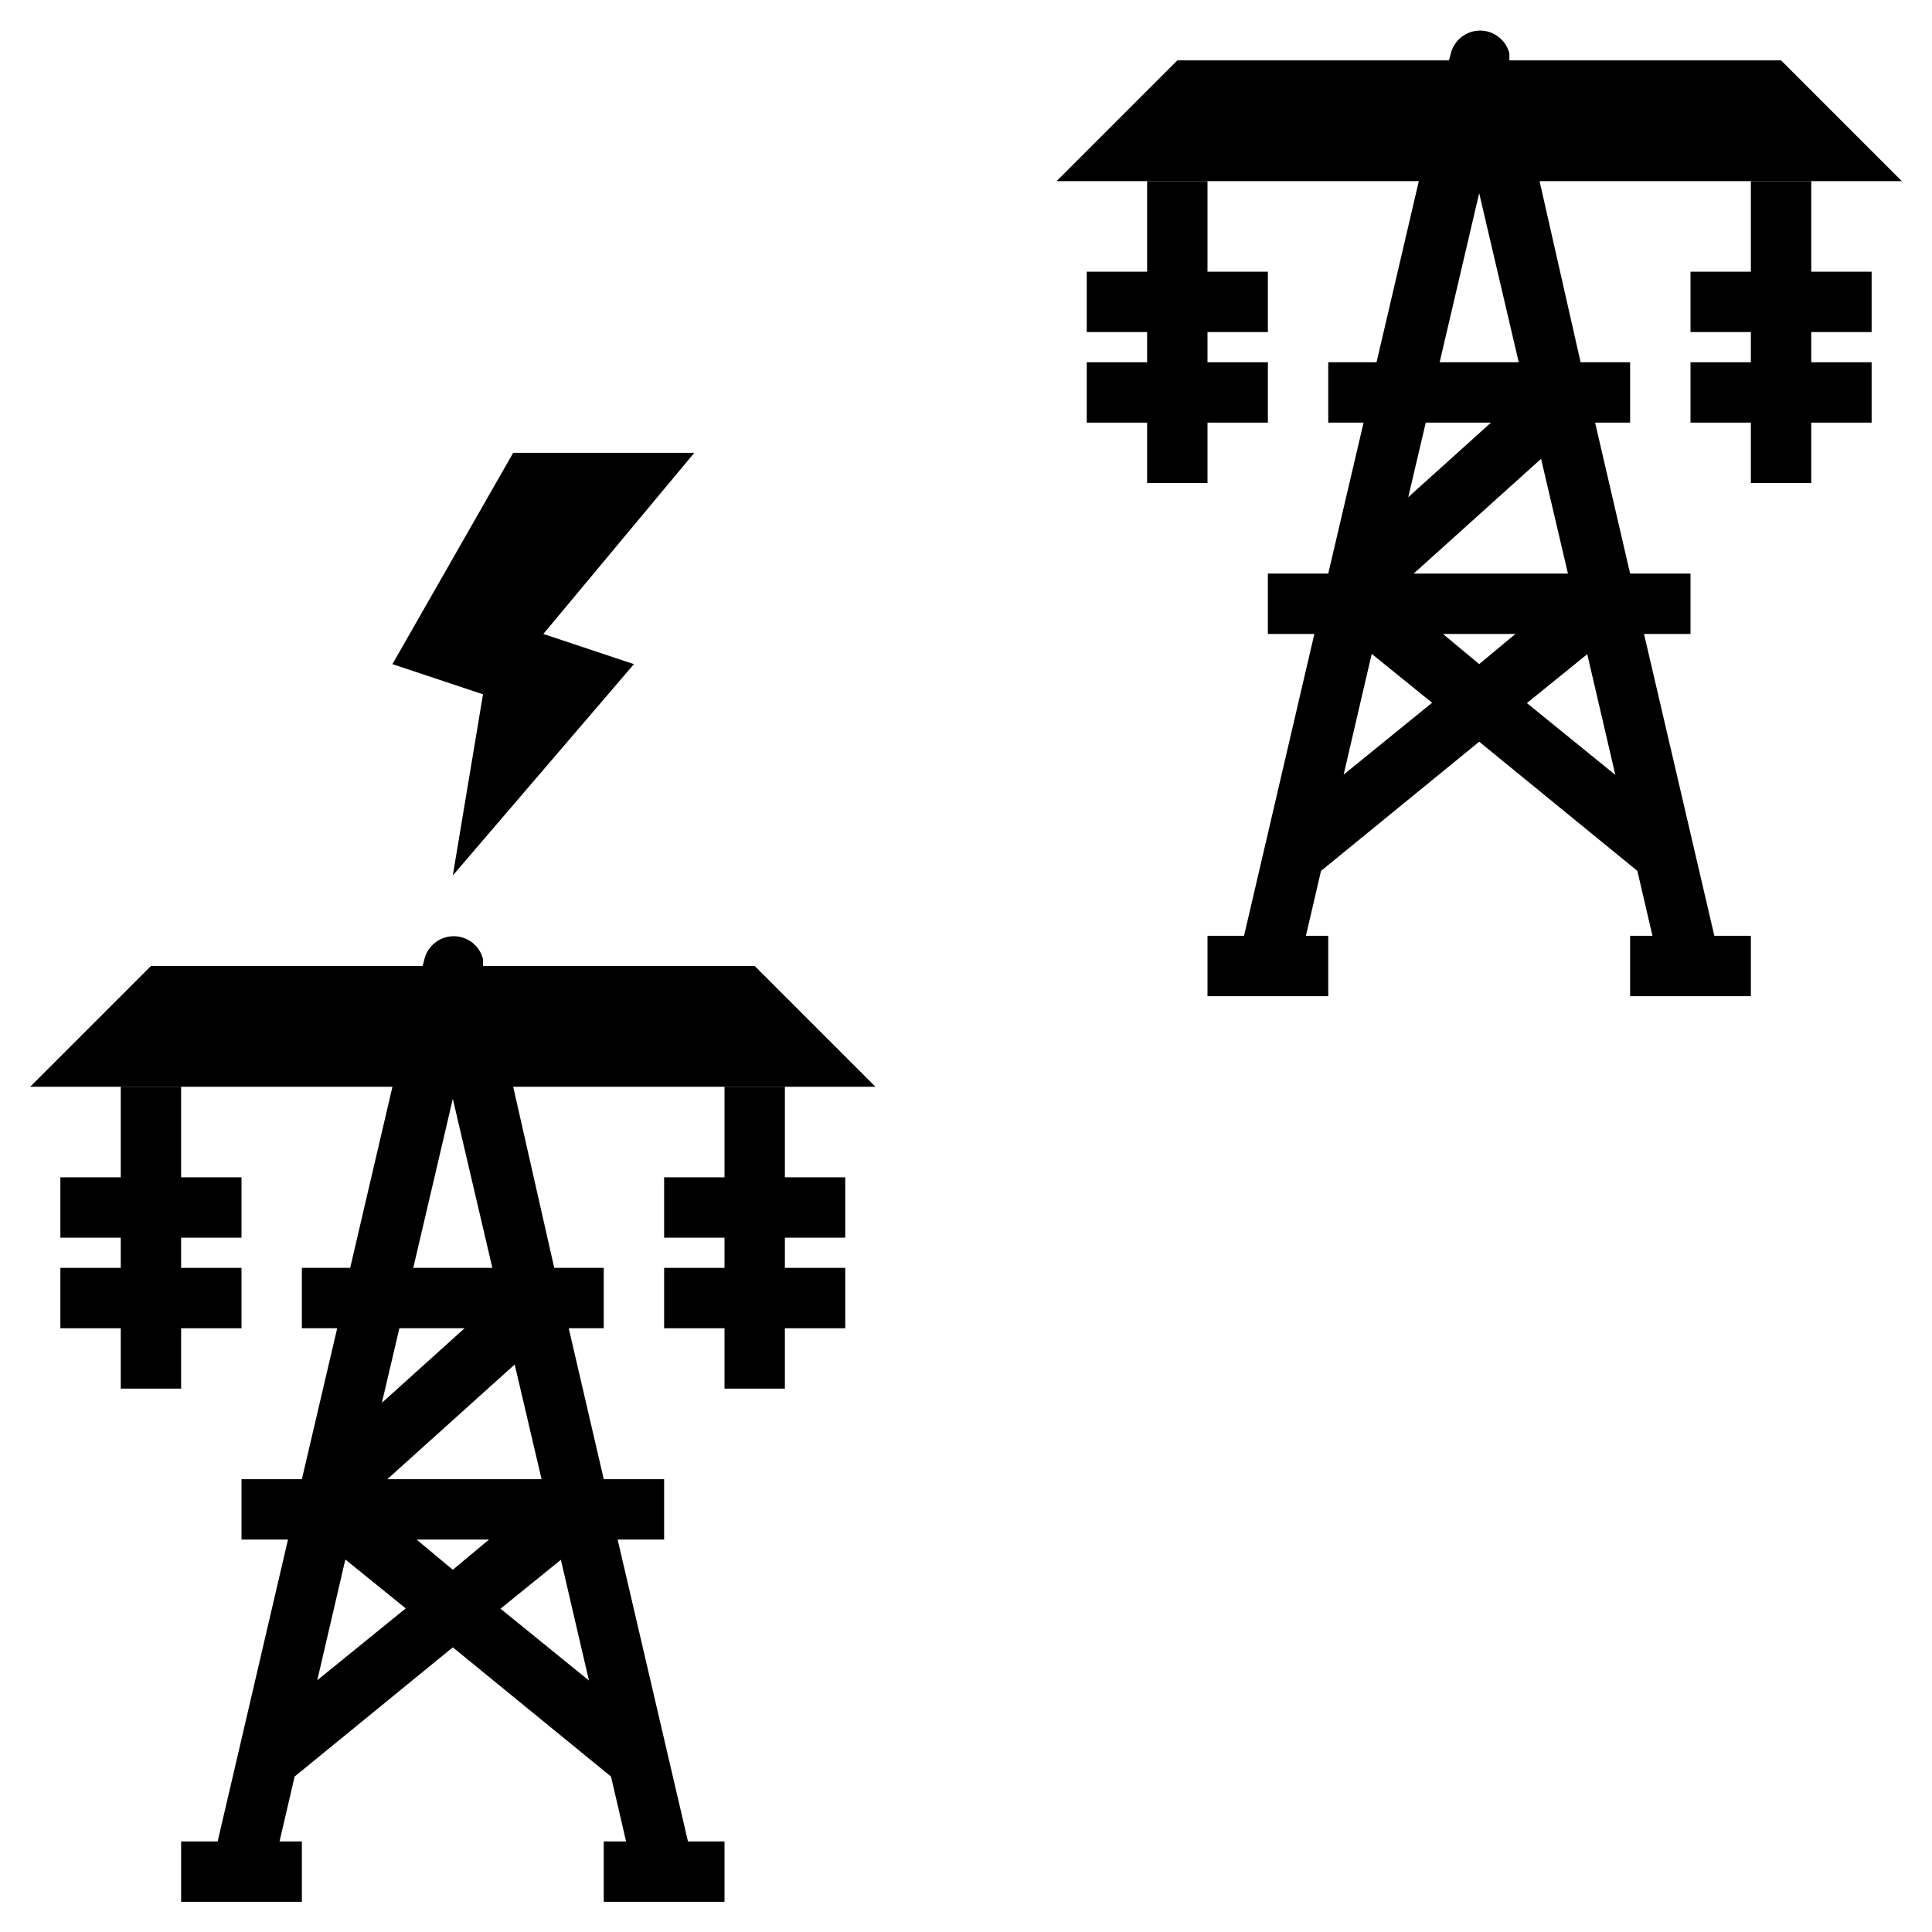
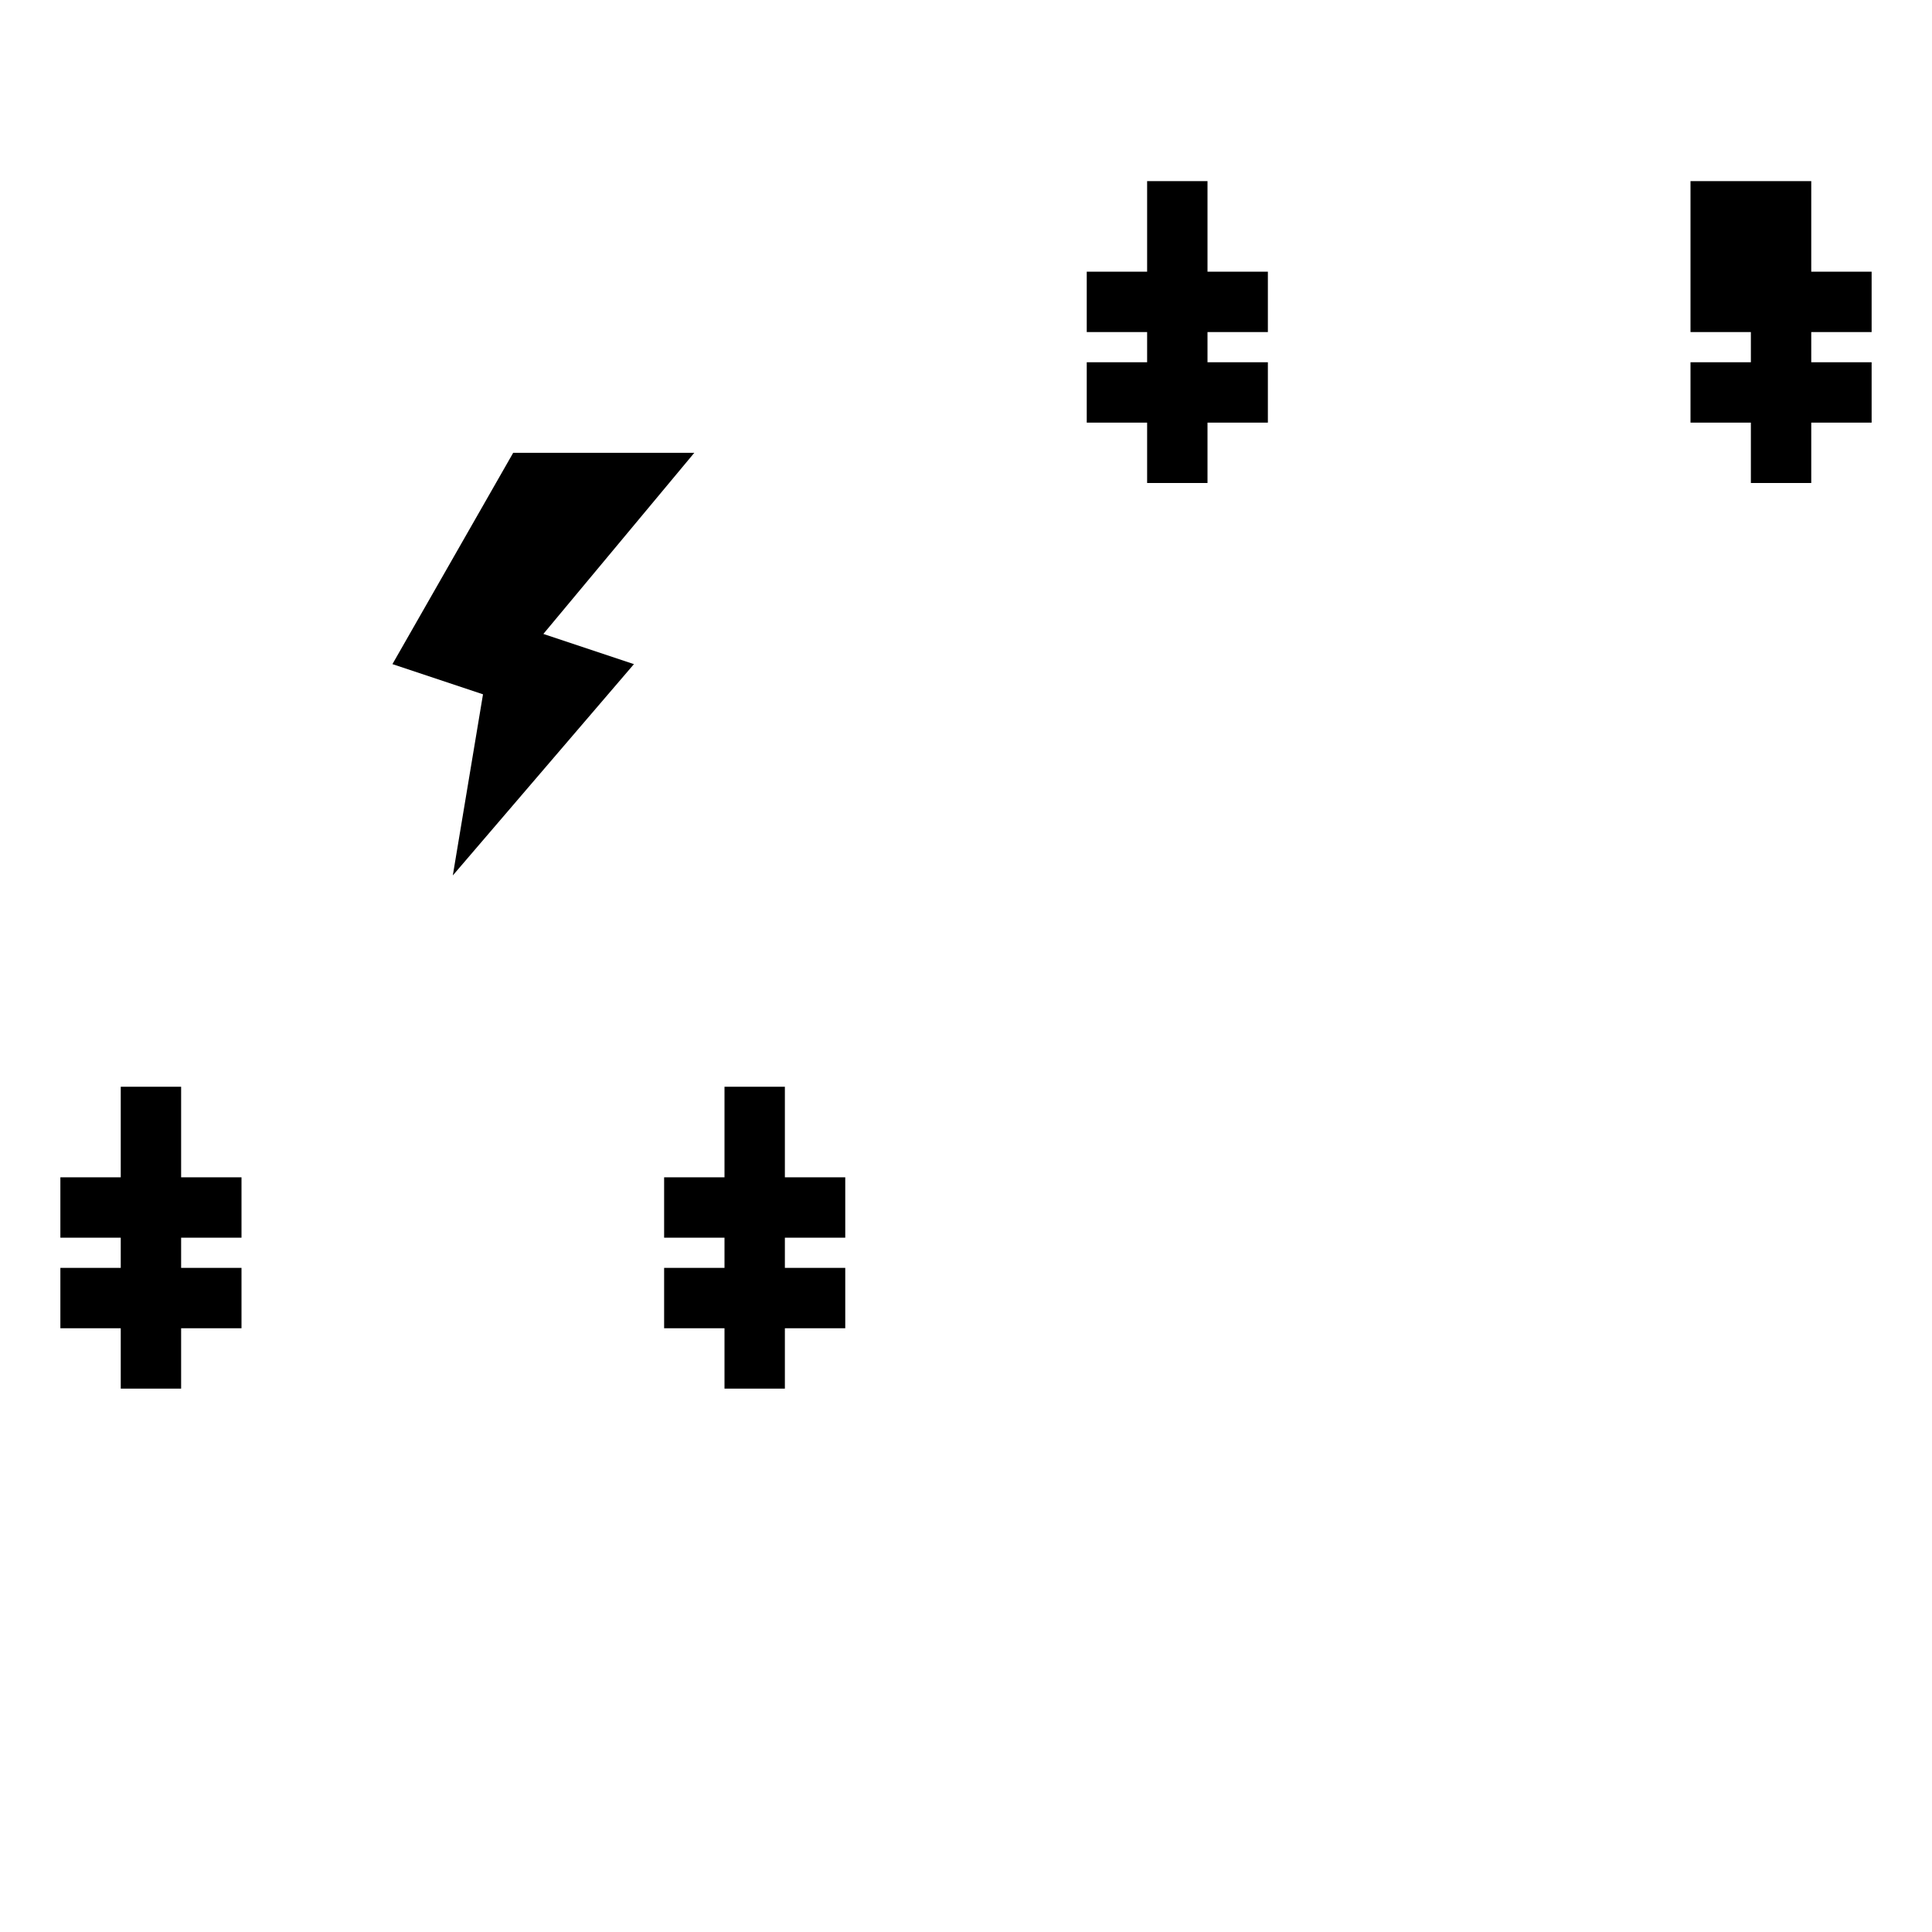
<svg xmlns="http://www.w3.org/2000/svg" width="64" height="64" viewBox="0 0 64 64" fill="none">
  <path d="M13 22L16 23L15 29L21 22L18 21L23 15H17L13 22Z" fill="black" />
-   <path d="M20.46 51H22V49H20L18.84 44H20V42H18.36L17 36H29L25 32H16V31.77C15.946 31.554 15.821 31.362 15.645 31.225C15.469 31.088 15.253 31.013 15.03 31.013C14.807 31.013 14.591 31.088 14.415 31.225C14.239 31.362 14.114 31.554 14.06 31.77L14 32H5L1 36H13L11.6 42H10V44H11.17L10 49H8V51H9.54L7.21 61H6V63H10V61H9.26L9.76 58.85L15 54.57L20.24 58.85L20.74 61H20V63H24V61H22.79L20.46 51ZM17.94 49H12.83L17.05 45.2L17.94 49ZM16.31 42H13.69L15 36.4L16.31 42ZM13.23 44H15.39L12.65 46.47L13.23 44ZM10.51 55.66L11.44 51.66L13.44 53.28L10.51 55.66ZM15 52L13.8 51H16.2L15 52ZM16.58 53.29L18.58 51.67L19.51 55.67L16.58 53.29Z" fill="black" />
  <path d="M28 41V39H26V36H24V39H22V41H24V42H22V44H24V46H26V44H28V42H26V41H28Z" fill="black" />
  <path d="M6 46V44H8V42H6V41H8V39H6V36H4V39H2V41H4V42H2V44H4V46H6Z" fill="black" />
-   <path d="M54.46 21H56V19H54L52.84 14H54V12H52.36L51 6H63L59 2H50V1.77C49.946 1.554 49.821 1.362 49.645 1.225C49.469 1.088 49.253 1.013 49.03 1.013C48.807 1.013 48.591 1.088 48.415 1.225C48.239 1.362 48.114 1.554 48.06 1.77L48 2H39L35 6H47L45.6 12H44V14H45.17L44 19H42V21H43.54L41.21 31H40V33H44V31H43.26L43.76 28.85L49 24.57L54.24 28.85L54.74 31H54V33H58V31H56.79L54.46 21ZM51.94 19H46.83L51.05 15.2L51.94 19ZM50.31 12H47.69L49 6.4L50.31 12ZM47.23 14H49.39L46.65 16.47L47.23 14ZM44.51 25.66L45.44 21.66L47.44 23.28L44.51 25.66ZM49 22L47.8 21H50.2L49 22ZM50.58 23.29L52.58 21.67L53.51 25.67L50.58 23.29Z" fill="black" />
-   <path d="M62 11V9H60V6H58V9H56V11H58V12H56V14H58V16H60V14H62V12H60V11H62Z" fill="black" />
+   <path d="M62 11V9H60V6H58H56V11H58V12H56V14H58V16H60V14H62V12H60V11H62Z" fill="black" />
  <path d="M40 16V14H42V12H40V11H42V9H40V6H38V9H36V11H38V12H36V14H38V16H40Z" fill="black" />
</svg>